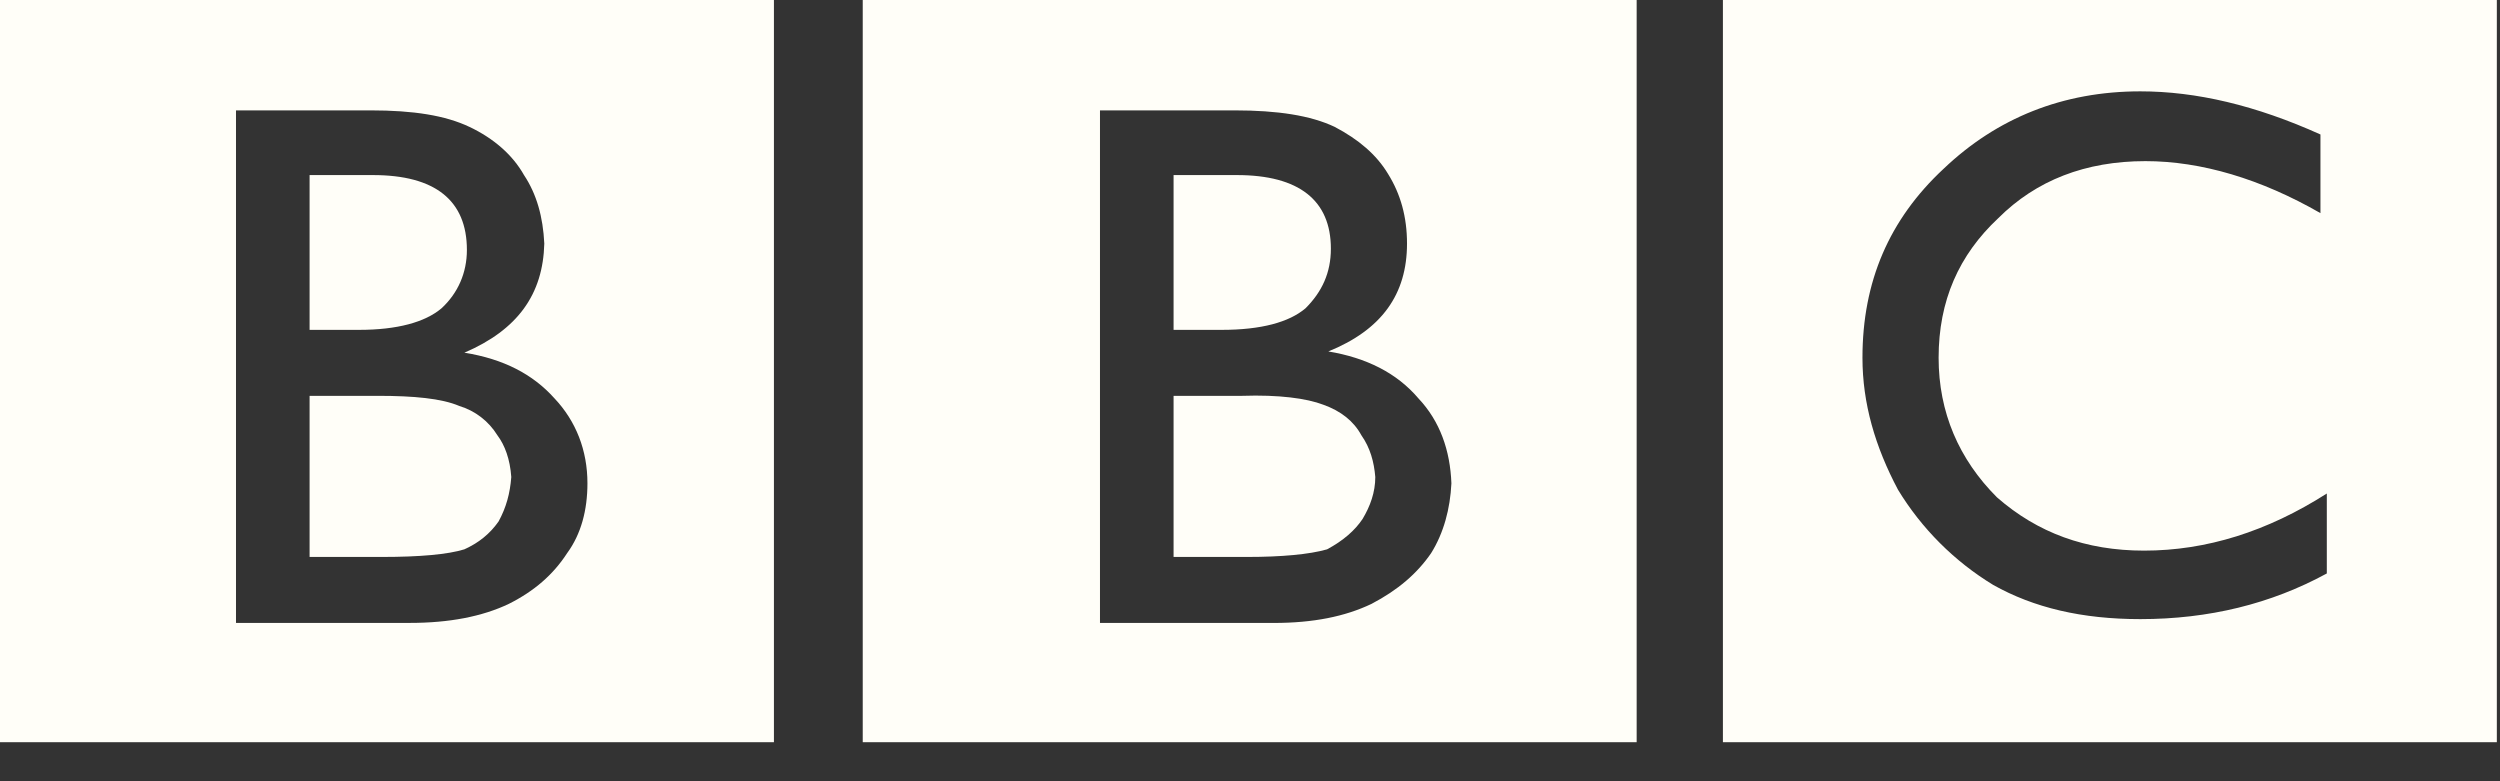
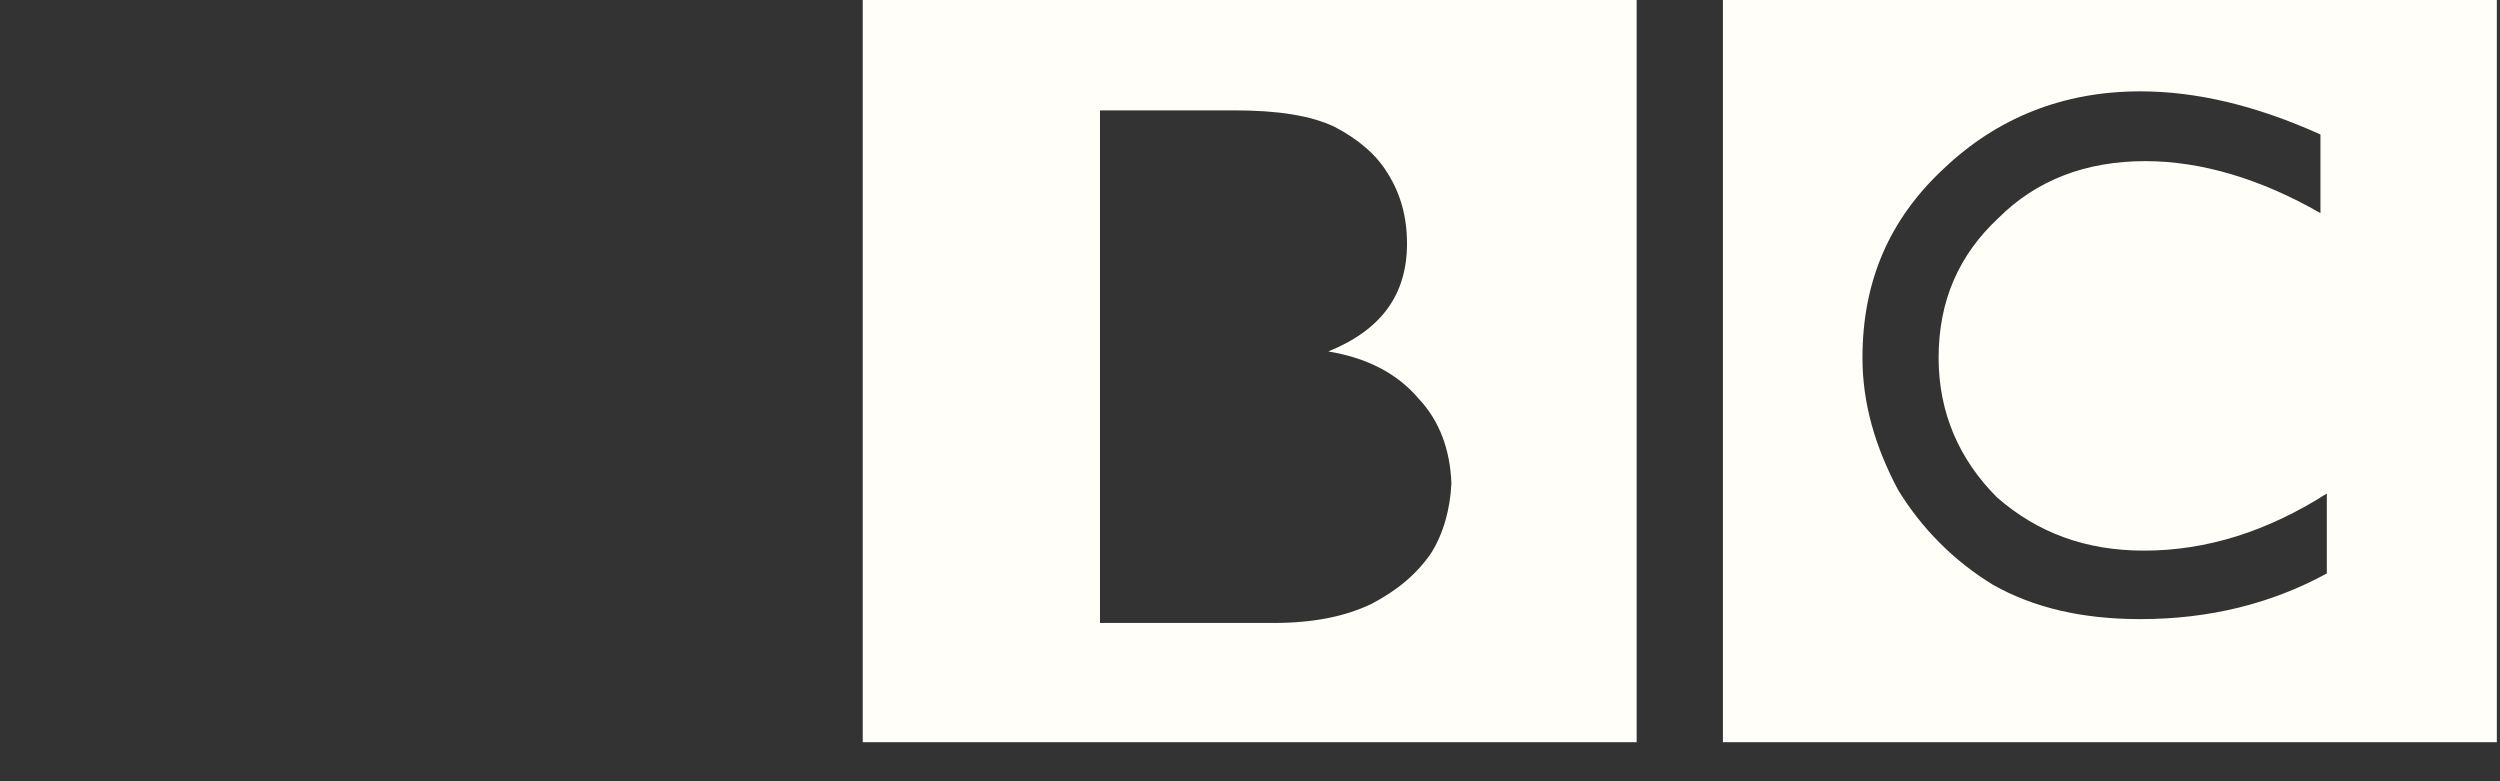
<svg xmlns="http://www.w3.org/2000/svg" width="128" height="40" viewBox="0 0 128 40" fill="none">
  <rect x="0" y="0" width="128" height="40" fill="#333333" stroke="none" />
  <path fill-rule="evenodd" clip-rule="evenodd" d="M127.838 38V0H88.213V38H127.838ZM118.808 10.913C115.756 9.159 112.702 8.25 109.844 8.25C106.791 8.25 104.257 9.224 102.309 11.173C100.295 13.057 99.257 15.395 99.257 18.318C99.257 21.111 100.295 23.514 102.245 25.464C104.323 27.282 106.791 28.192 109.779 28.192C112.962 28.192 116.08 27.217 119.133 25.268V29.361C116.274 30.92 113.091 31.699 109.584 31.699C106.596 31.699 104.127 31.115 102.048 29.946C100.058 28.734 98.388 27.063 97.177 25.073C96.007 22.866 95.358 20.657 95.358 18.318C95.358 14.421 96.722 11.238 99.515 8.639C102.244 6.04 105.622 4.677 109.584 4.677C112.442 4.677 115.495 5.391 118.807 6.885V10.913H118.808ZM83.797 0H44.172V38H83.797V0ZM56.319 5.651H63.205C65.413 5.651 67.103 5.911 68.336 6.496C69.57 7.145 70.479 7.924 71.065 8.899C71.713 9.939 72.039 11.108 72.039 12.472C72.039 15.07 70.74 16.889 68.011 17.994C69.96 18.318 71.519 19.098 72.623 20.397C73.727 21.566 74.248 23.06 74.312 24.749C74.248 26.048 73.922 27.282 73.273 28.322C72.558 29.361 71.583 30.206 70.219 30.92C68.856 31.57 67.231 31.895 65.218 31.895H56.319V5.651Z" fill="#FFFEF8" />
-   <path fill-rule="evenodd" clip-rule="evenodd" d="M62.555 16.889C64.568 16.889 65.998 16.5 66.842 15.785C67.687 14.941 68.141 13.966 68.141 12.732C68.141 10.264 66.518 8.964 63.334 8.964H60.087V16.889H62.555V16.889ZM63.595 20.267H60.087V28.516H63.855C65.608 28.516 67.038 28.387 67.947 28.126C68.791 27.671 69.376 27.152 69.766 26.568C70.155 25.918 70.415 25.204 70.415 24.424C70.35 23.644 70.155 22.929 69.7 22.281C69.31 21.565 68.661 21.046 67.751 20.721C66.908 20.397 65.478 20.202 63.595 20.267V20.267ZM39.625 0H0V38H39.625V0V0ZM12.083 31.894V5.651H18.969C21.177 5.651 22.801 5.911 24.035 6.496C25.269 7.08 26.244 7.924 26.829 8.964C27.478 9.938 27.803 11.107 27.868 12.471C27.803 15.069 26.504 16.888 23.776 18.057C25.789 18.382 27.283 19.161 28.388 20.395C29.492 21.564 30.077 23.059 30.077 24.747C30.077 26.111 29.753 27.346 29.038 28.32C28.323 29.424 27.349 30.269 26.05 30.919C24.686 31.569 22.997 31.893 20.983 31.893H12.083V31.894V31.894Z" fill="#FFFEF8" />
-   <path fill-rule="evenodd" clip-rule="evenodd" d="M19.098 8.964H15.851V16.889H18.384C20.332 16.889 21.761 16.5 22.606 15.785C23.45 15.005 23.905 13.966 23.905 12.797C23.905 10.263 22.281 8.964 19.098 8.964V8.964ZM19.358 20.267H15.851V28.516H19.553C21.502 28.516 22.93 28.387 23.775 28.126C24.49 27.802 25.074 27.347 25.528 26.697C25.918 25.983 26.113 25.267 26.178 24.424C26.113 23.514 25.853 22.8 25.463 22.281C25.018 21.561 24.325 21.03 23.515 20.785C22.606 20.397 21.177 20.267 19.358 20.267V20.267Z" fill="#FFFEF8" />
</svg>